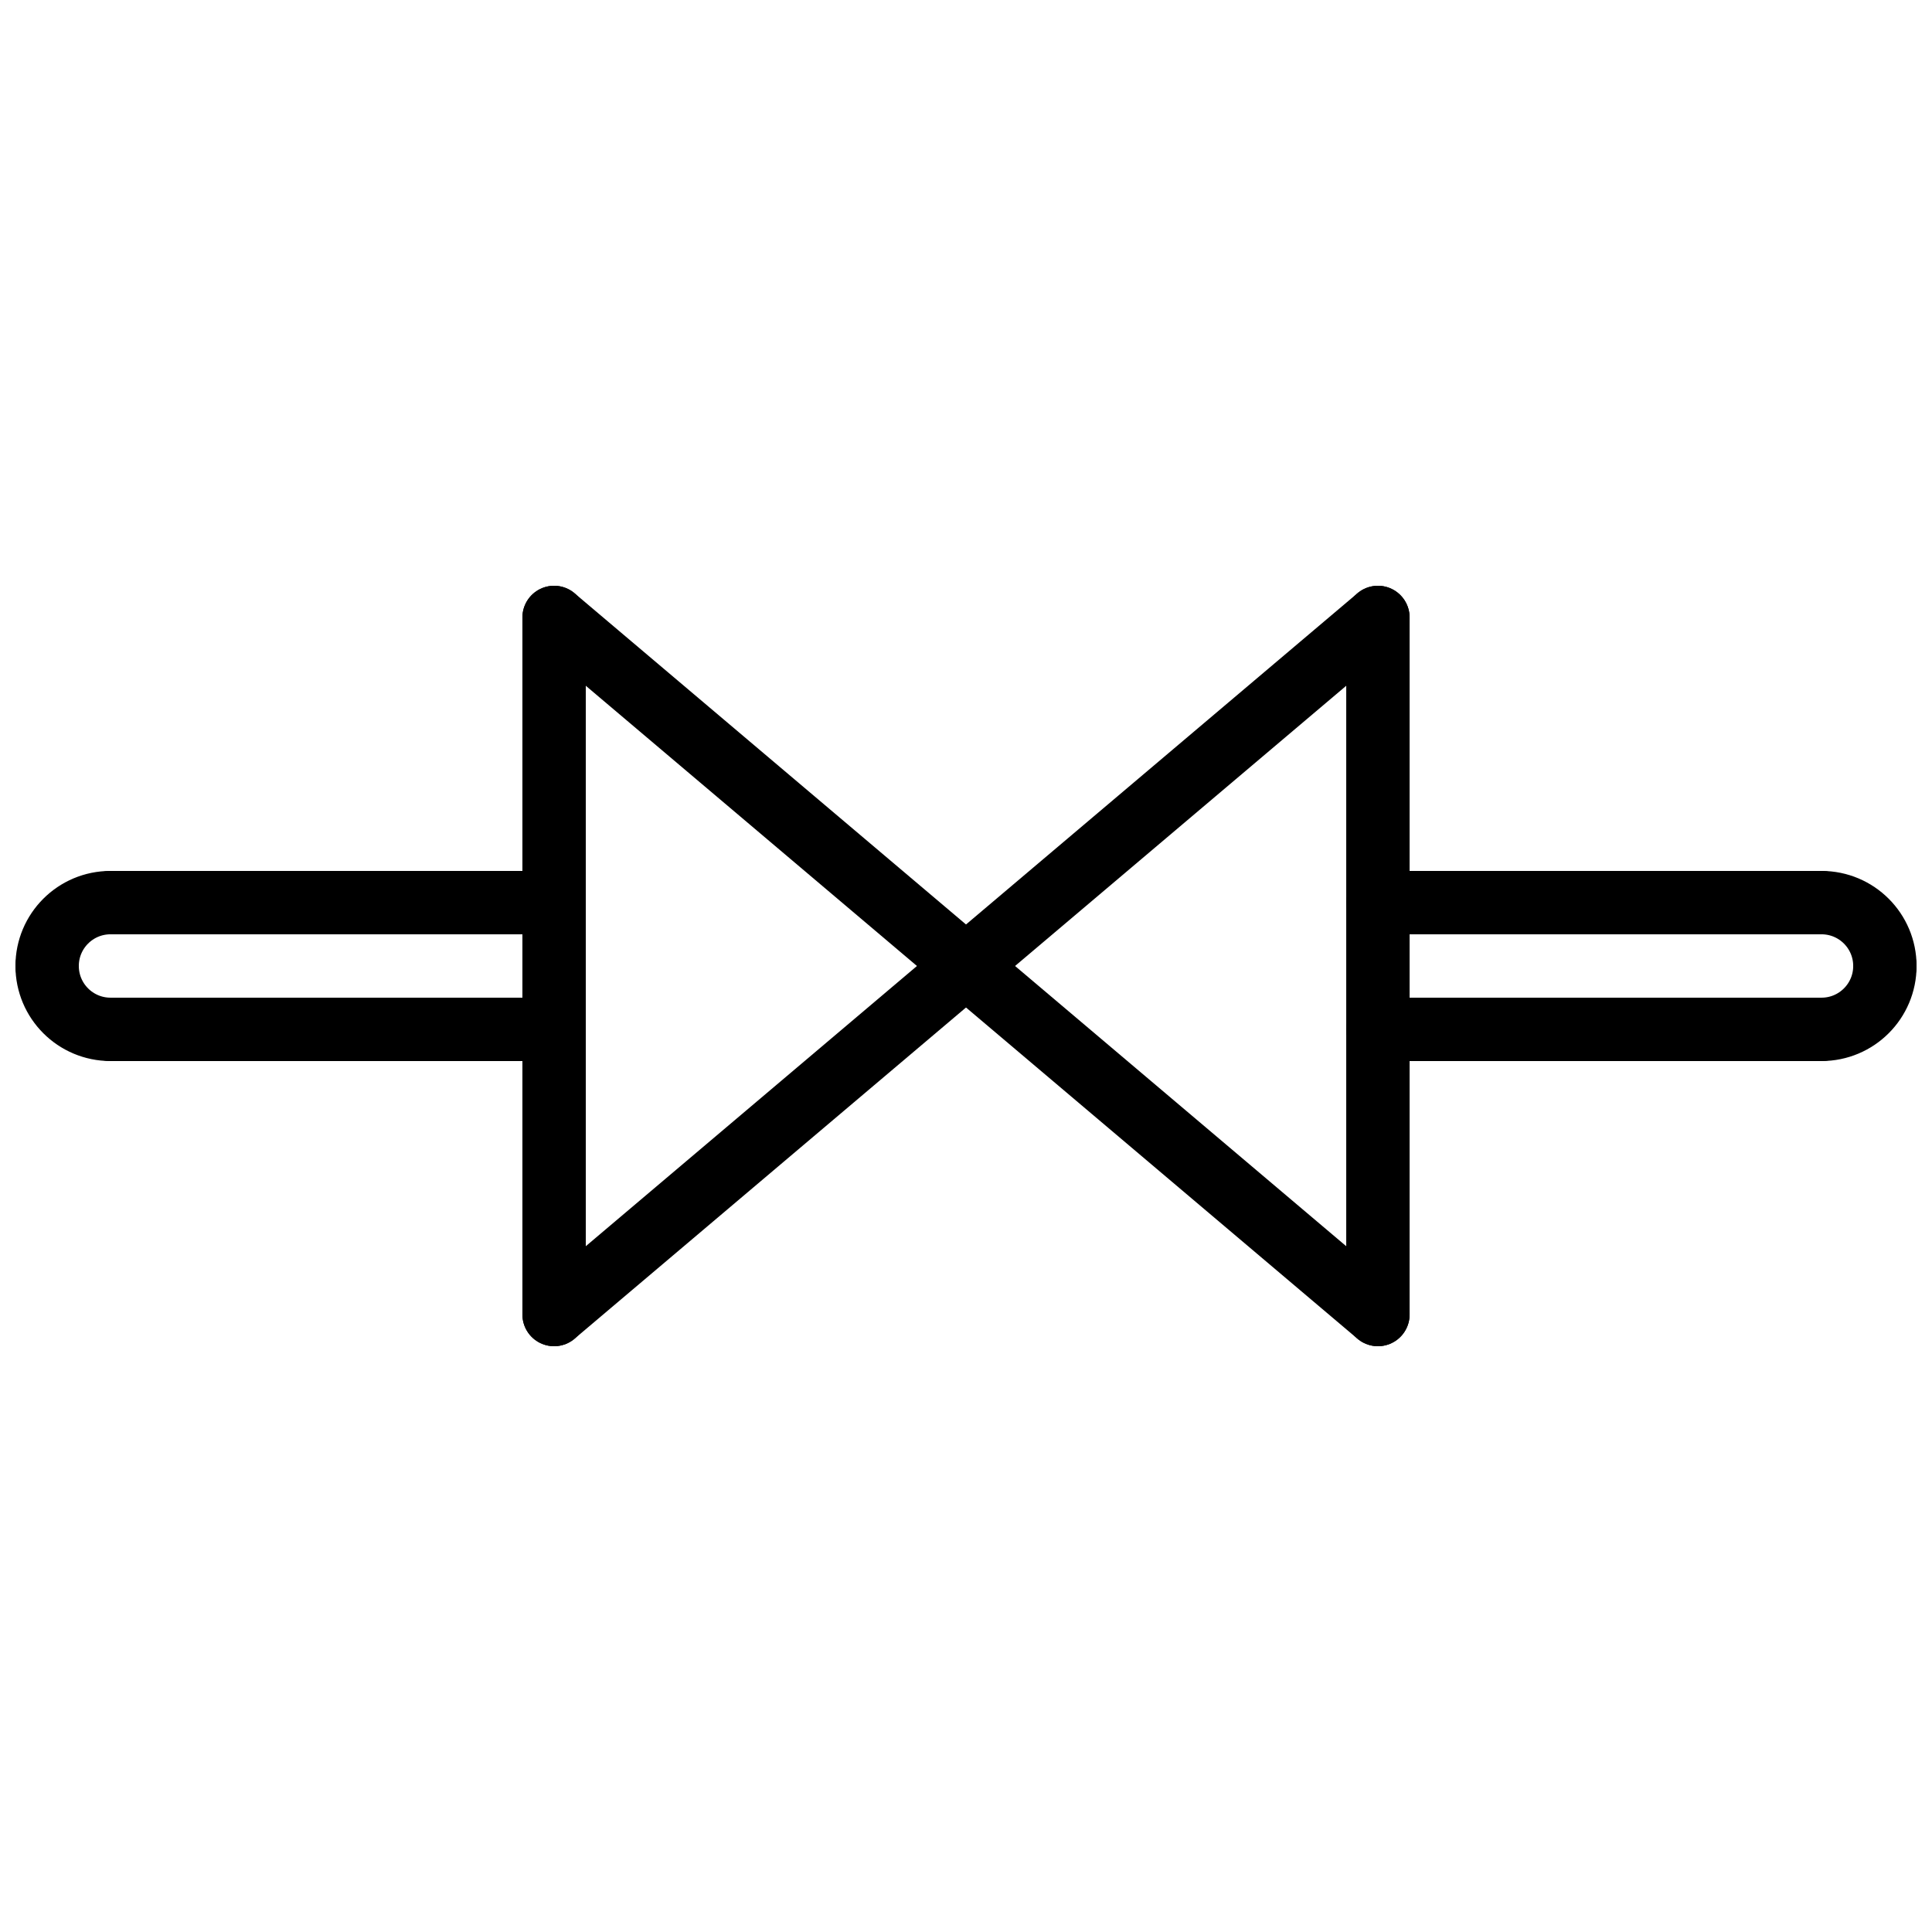
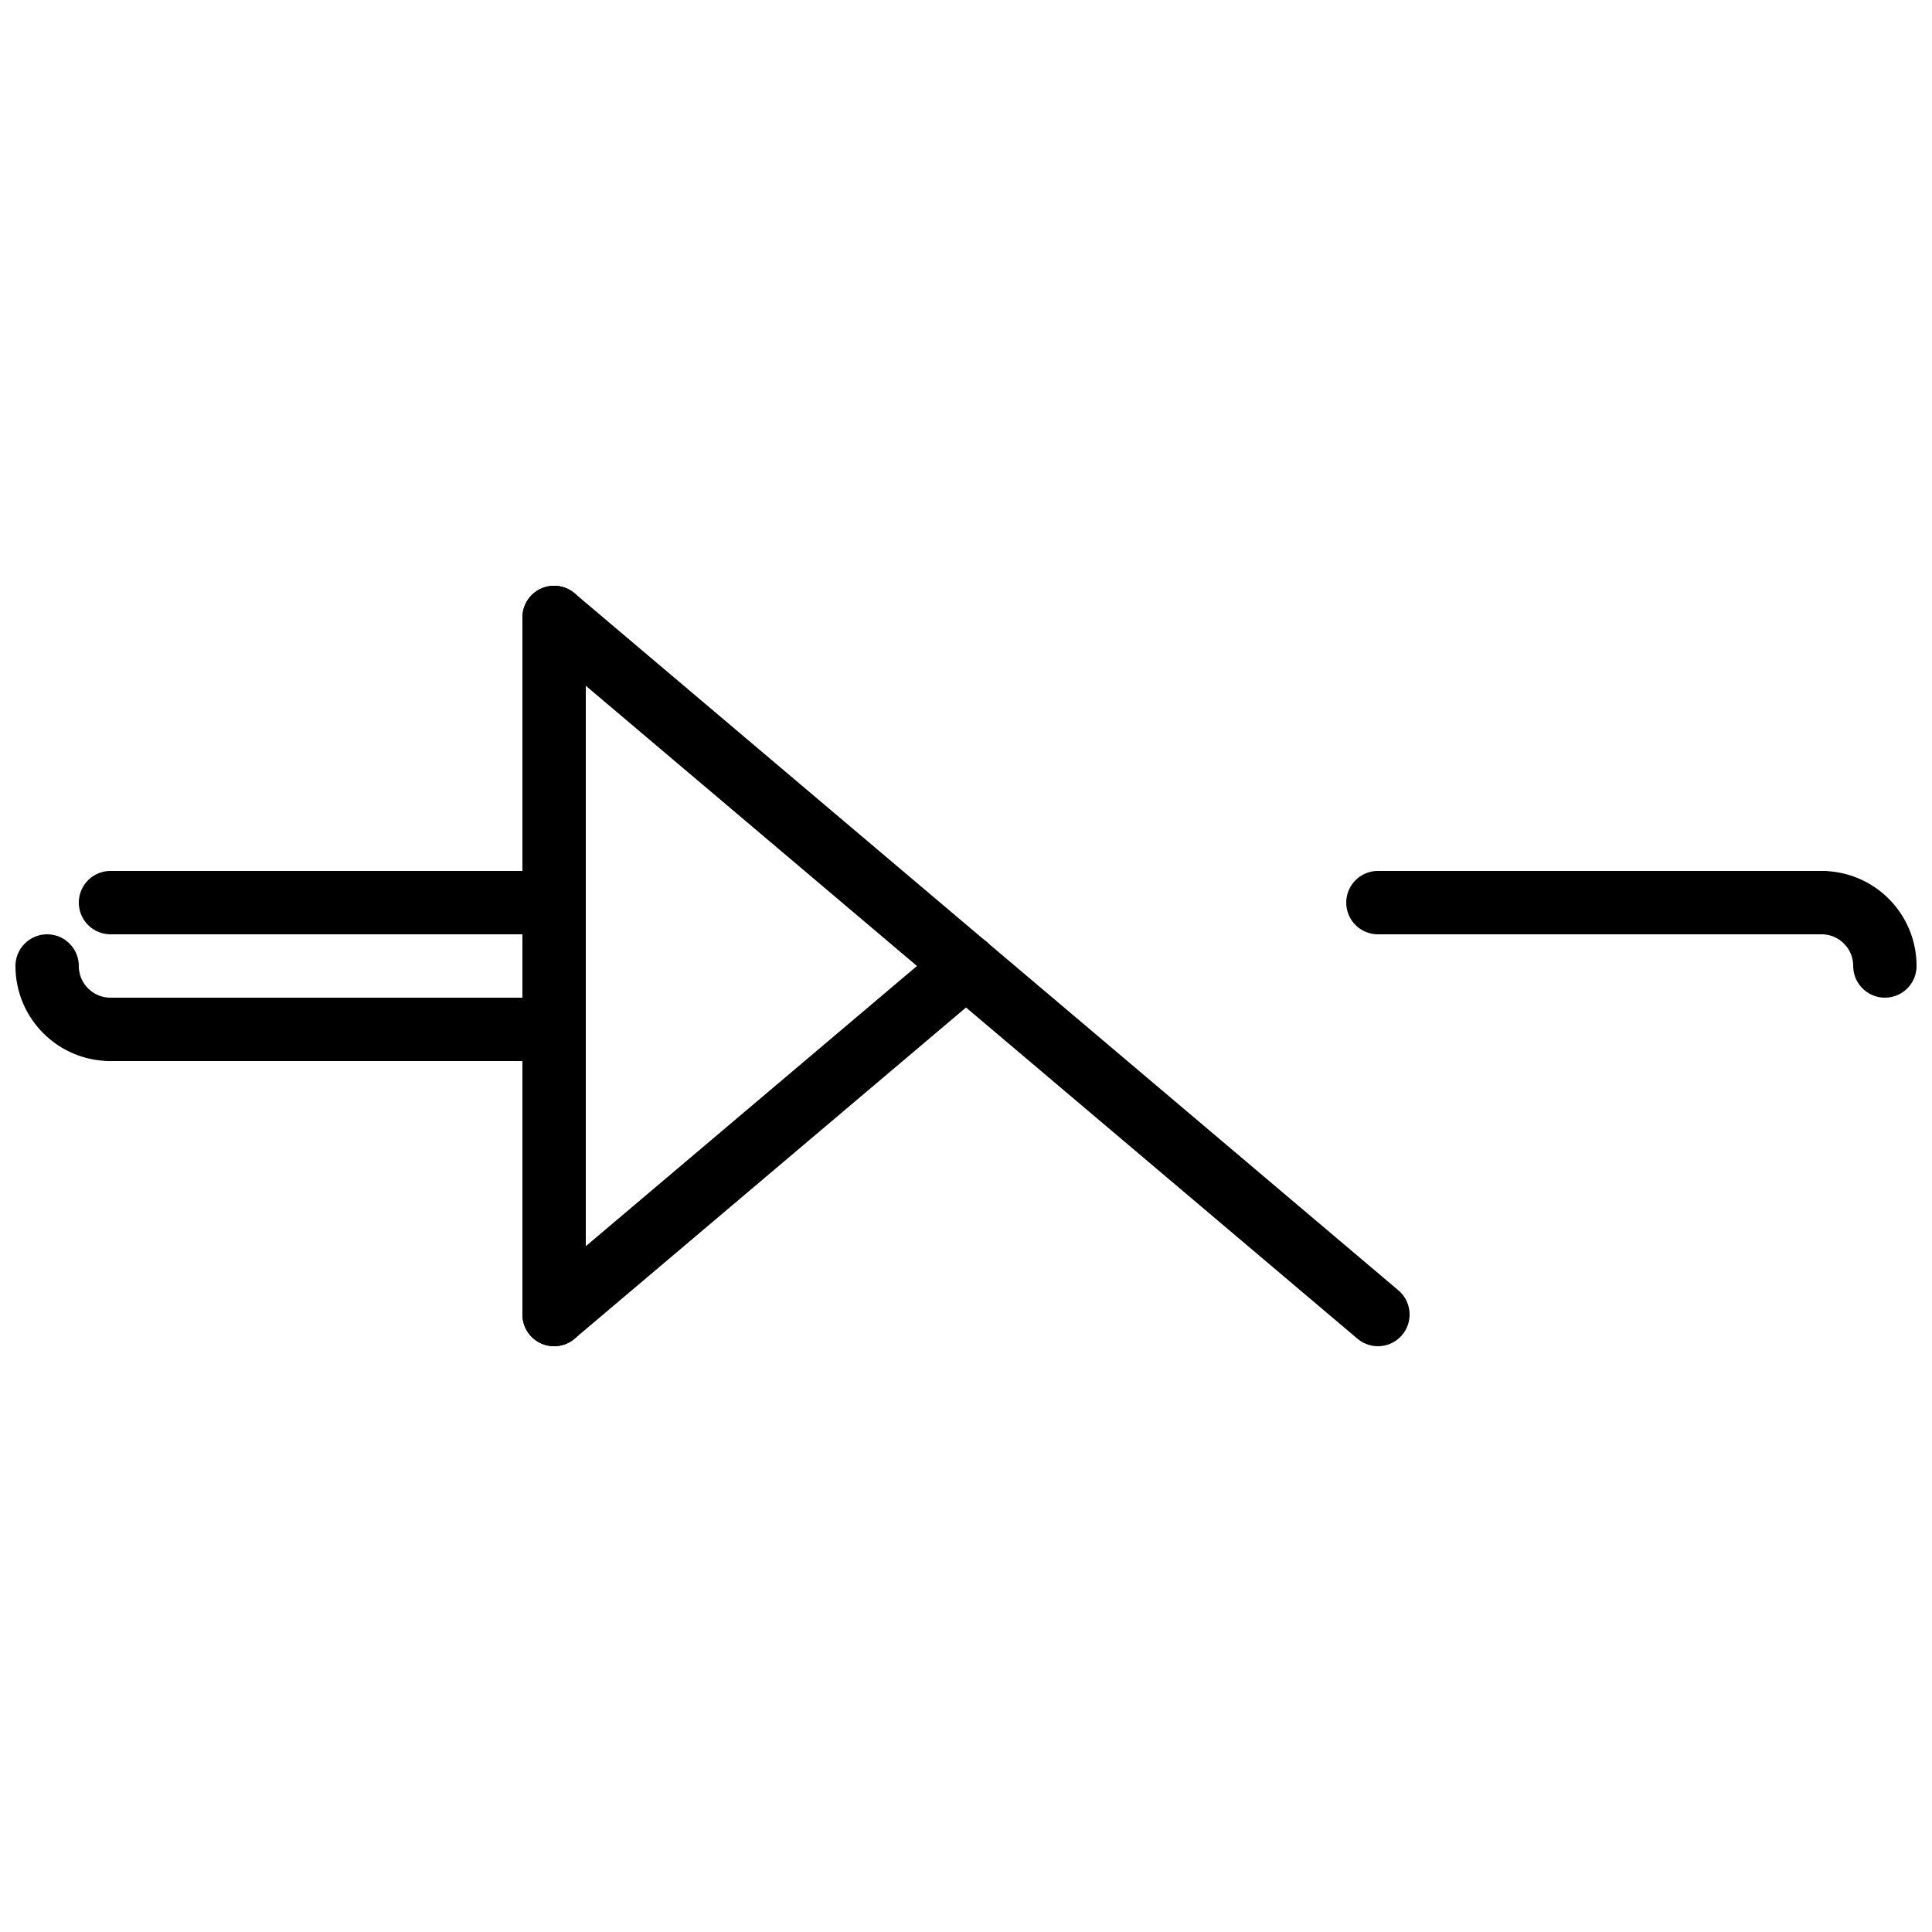
<svg xmlns="http://www.w3.org/2000/svg" width="800px" height="800px" version="1.1" viewBox="144 144 512 512">
  <defs>
    <clipPath id="d">
-       <path d="m148.09 288h120.91v207h-120.91z" />
-     </clipPath>
+       </clipPath>
    <clipPath id="c">
      <path d="m148.09 305h120.91v207h-120.91z" />
    </clipPath>
    <clipPath id="b">
-       <path d="m531 305h120.9v207h-120.9z" />
-     </clipPath>
+       </clipPath>
    <clipPath id="a">
      <path d="m531 288h120.9v207h-120.9z" />
    </clipPath>
  </defs>
  <path transform="matrix(8.397 0 0 8.397 156.49 307.63)" d="m56 9h-14" fill="none" stroke="#000000" stroke-linecap="round" stroke-width="2" />
-   <path transform="matrix(8.397 0 0 8.397 156.49 307.63)" d="m56 13h-14" fill="none" stroke="#000000" stroke-linecap="round" stroke-width="2" />
-   <path transform="matrix(8.397 0 0 8.397 156.49 307.63)" d="m42-7.3842e-5v22" fill="none" stroke="#000000" stroke-linecap="round" stroke-width="2" />
-   <path transform="matrix(8.397 0 0 8.397 156.49 307.63)" d="m42-7.3842e-5 -13 11" fill="none" stroke="#000000" stroke-linecap="round" stroke-width="2" />
  <path transform="matrix(8.397 0 0 8.397 156.49 307.63)" d="m42 22-13-11" fill="none" stroke="#000000" stroke-linecap="round" stroke-width="2" />
  <path transform="matrix(8.397 0 0 8.397 156.49 307.63)" d="m2 13h14" fill="none" stroke="#000000" stroke-linecap="round" stroke-width="2" />
  <path transform="matrix(8.397 0 0 8.397 156.49 307.63)" d="m2 9h14" fill="none" stroke="#000000" stroke-linecap="round" stroke-width="2" />
  <path transform="matrix(8.397 0 0 8.397 156.49 307.63)" d="m16 22v-22" fill="none" stroke="#000000" stroke-linecap="round" stroke-width="2" />
  <path transform="matrix(8.397 0 0 8.397 156.49 307.63)" d="m16 22 13-11" fill="none" stroke="#000000" stroke-linecap="round" stroke-width="2" />
  <path transform="matrix(8.397 0 0 8.397 156.49 307.63)" d="m16-7.3842e-5 13 11" fill="none" stroke="#000000" stroke-linecap="round" stroke-width="2" />
  <g clip-path="url(#d)">
    <path transform="matrix(8.397 0 0 8.397 156.49 307.63)" d="m2 9c-1.105 0-2 0.895-2 2" fill="none" stroke="#000000" stroke-linecap="round" stroke-width="2" />
  </g>
  <g clip-path="url(#c)">
    <path transform="matrix(8.397 0 0 8.397 156.49 307.63)" d="m1.9199e-4 11c0 1.105 0.895 2 2 2" fill="none" stroke="#000000" stroke-linecap="round" stroke-width="2" />
  </g>
  <g clip-path="url(#b)">
    <path transform="matrix(8.397 0 0 8.397 156.49 307.63)" d="m56 13c1.105 0 2-0.895 2-2" fill="none" stroke="#000000" stroke-linecap="round" stroke-width="2" />
  </g>
  <g clip-path="url(#a)">
    <path transform="matrix(8.397 0 0 8.397 156.49 307.63)" d="m58 11c0-1.105-0.895-2-2-2" fill="none" stroke="#000000" stroke-linecap="round" stroke-width="2" />
  </g>
</svg>